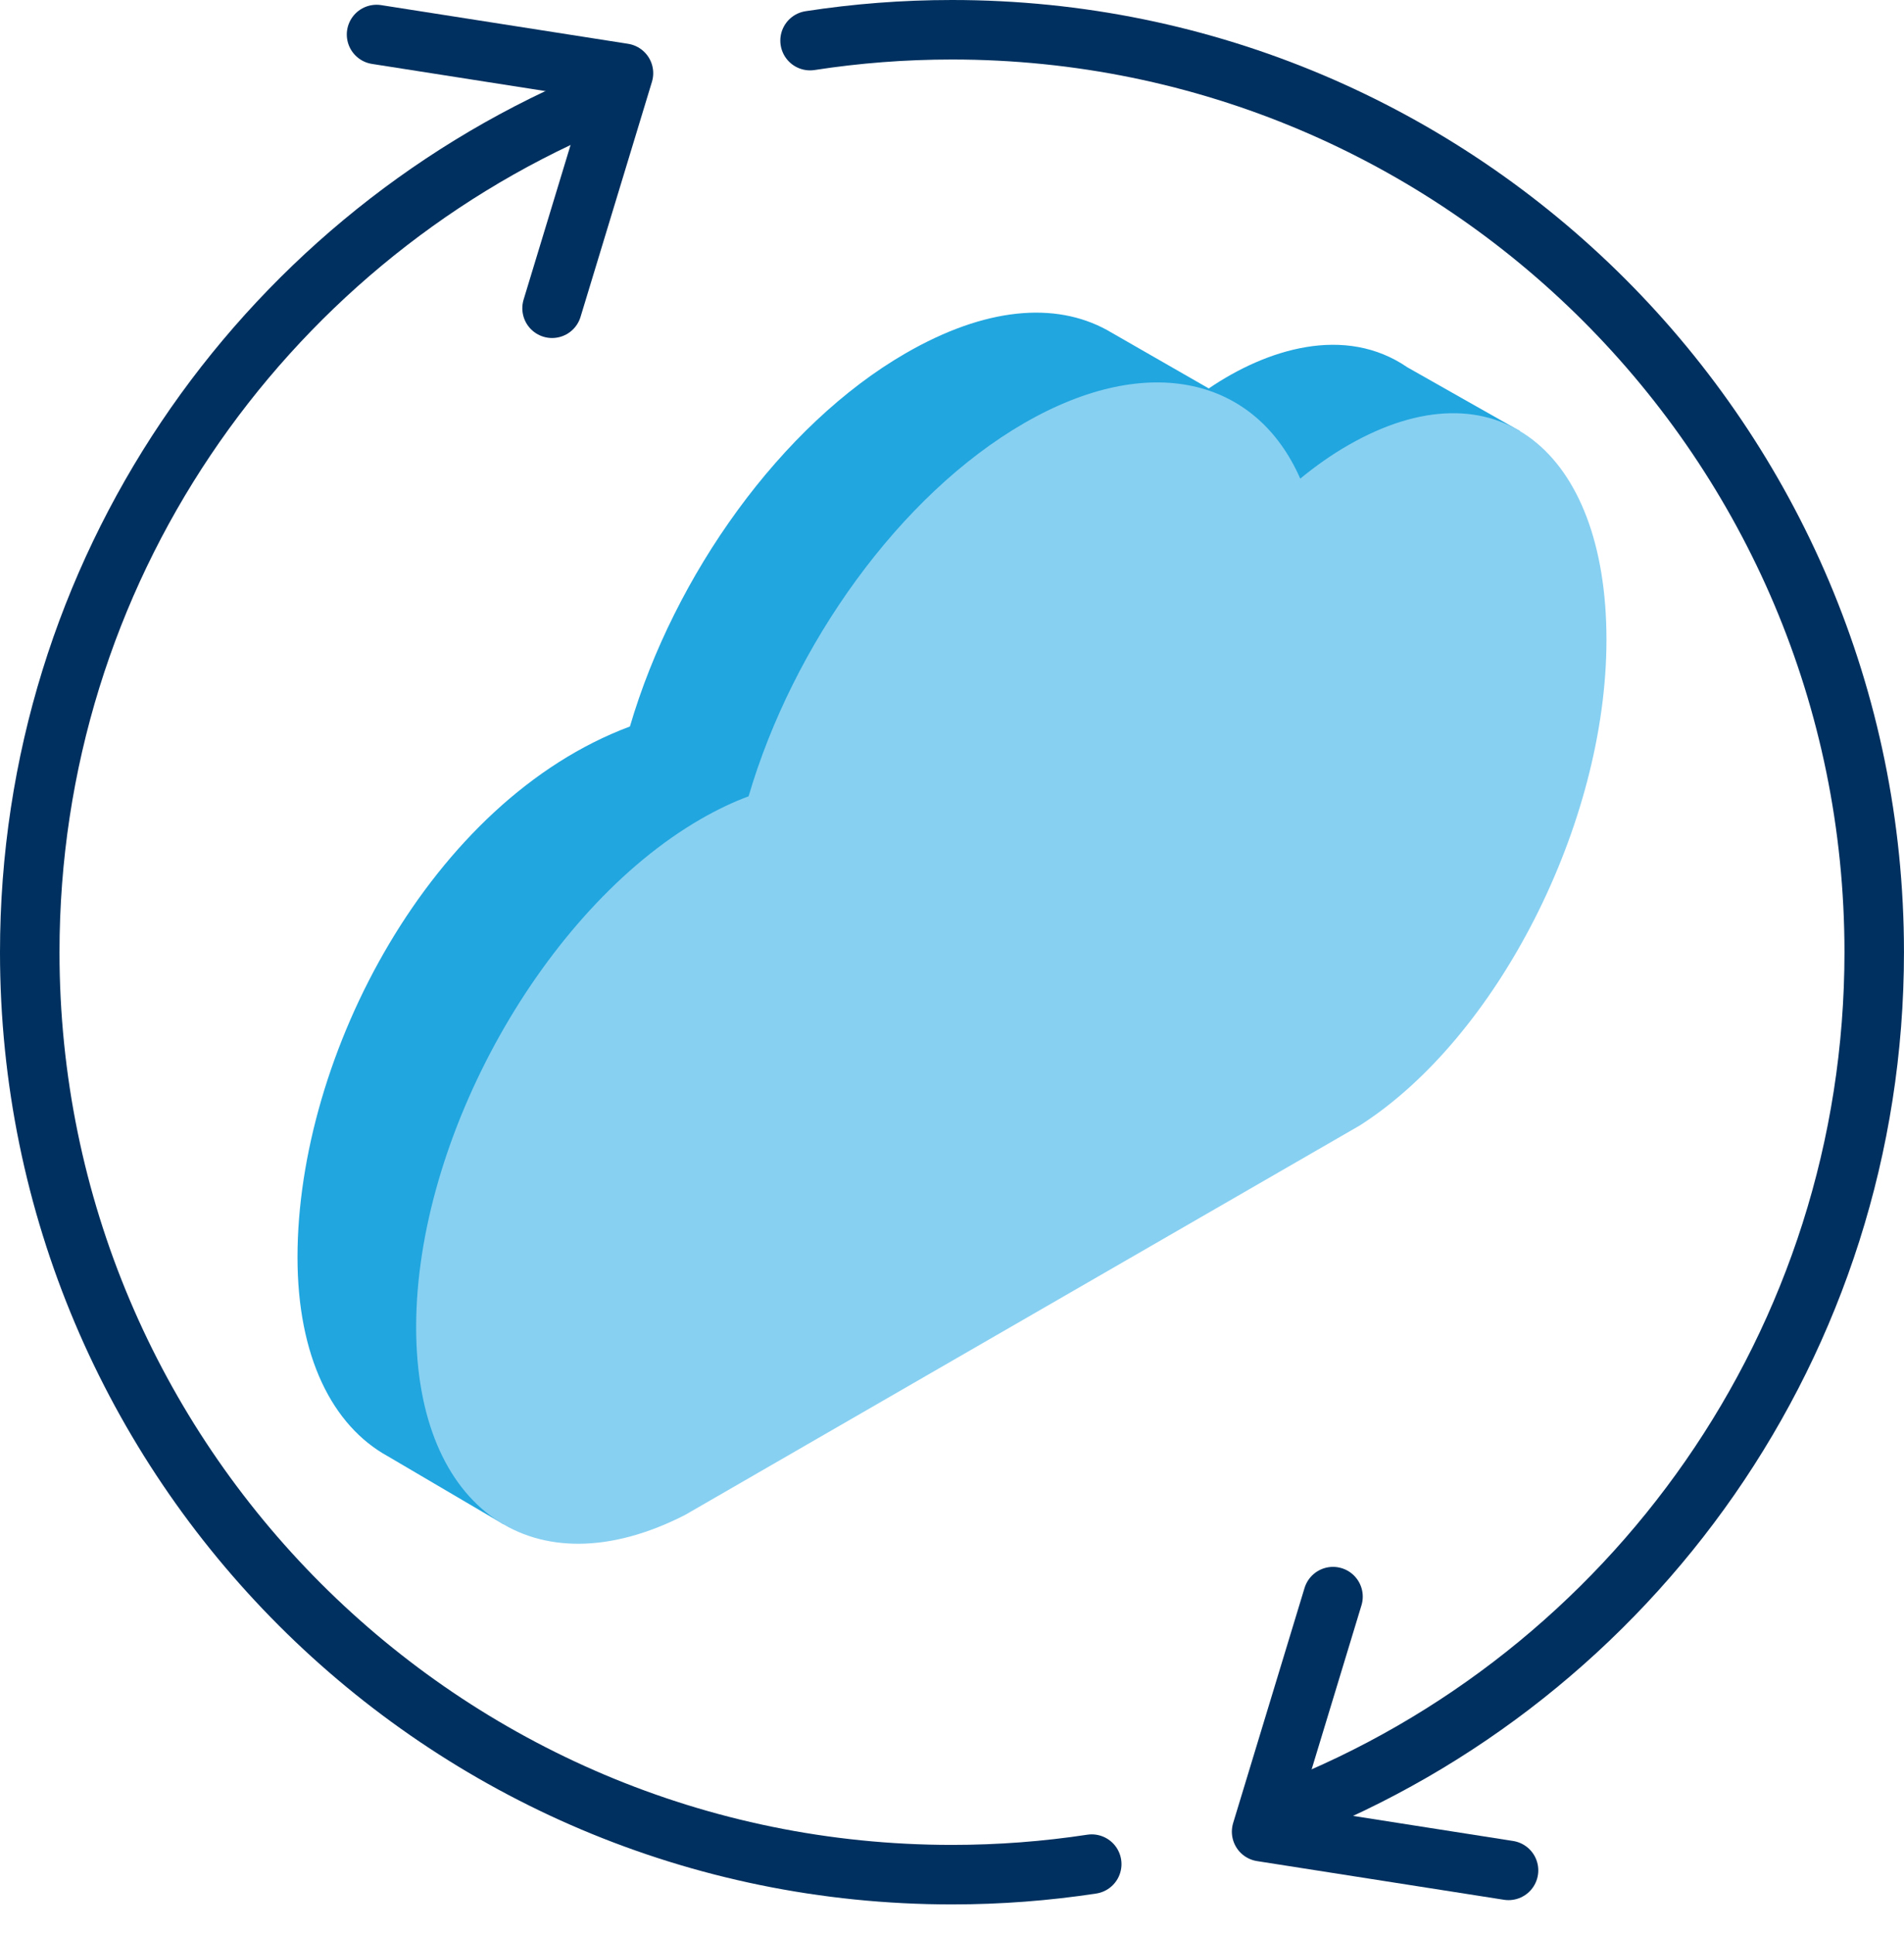
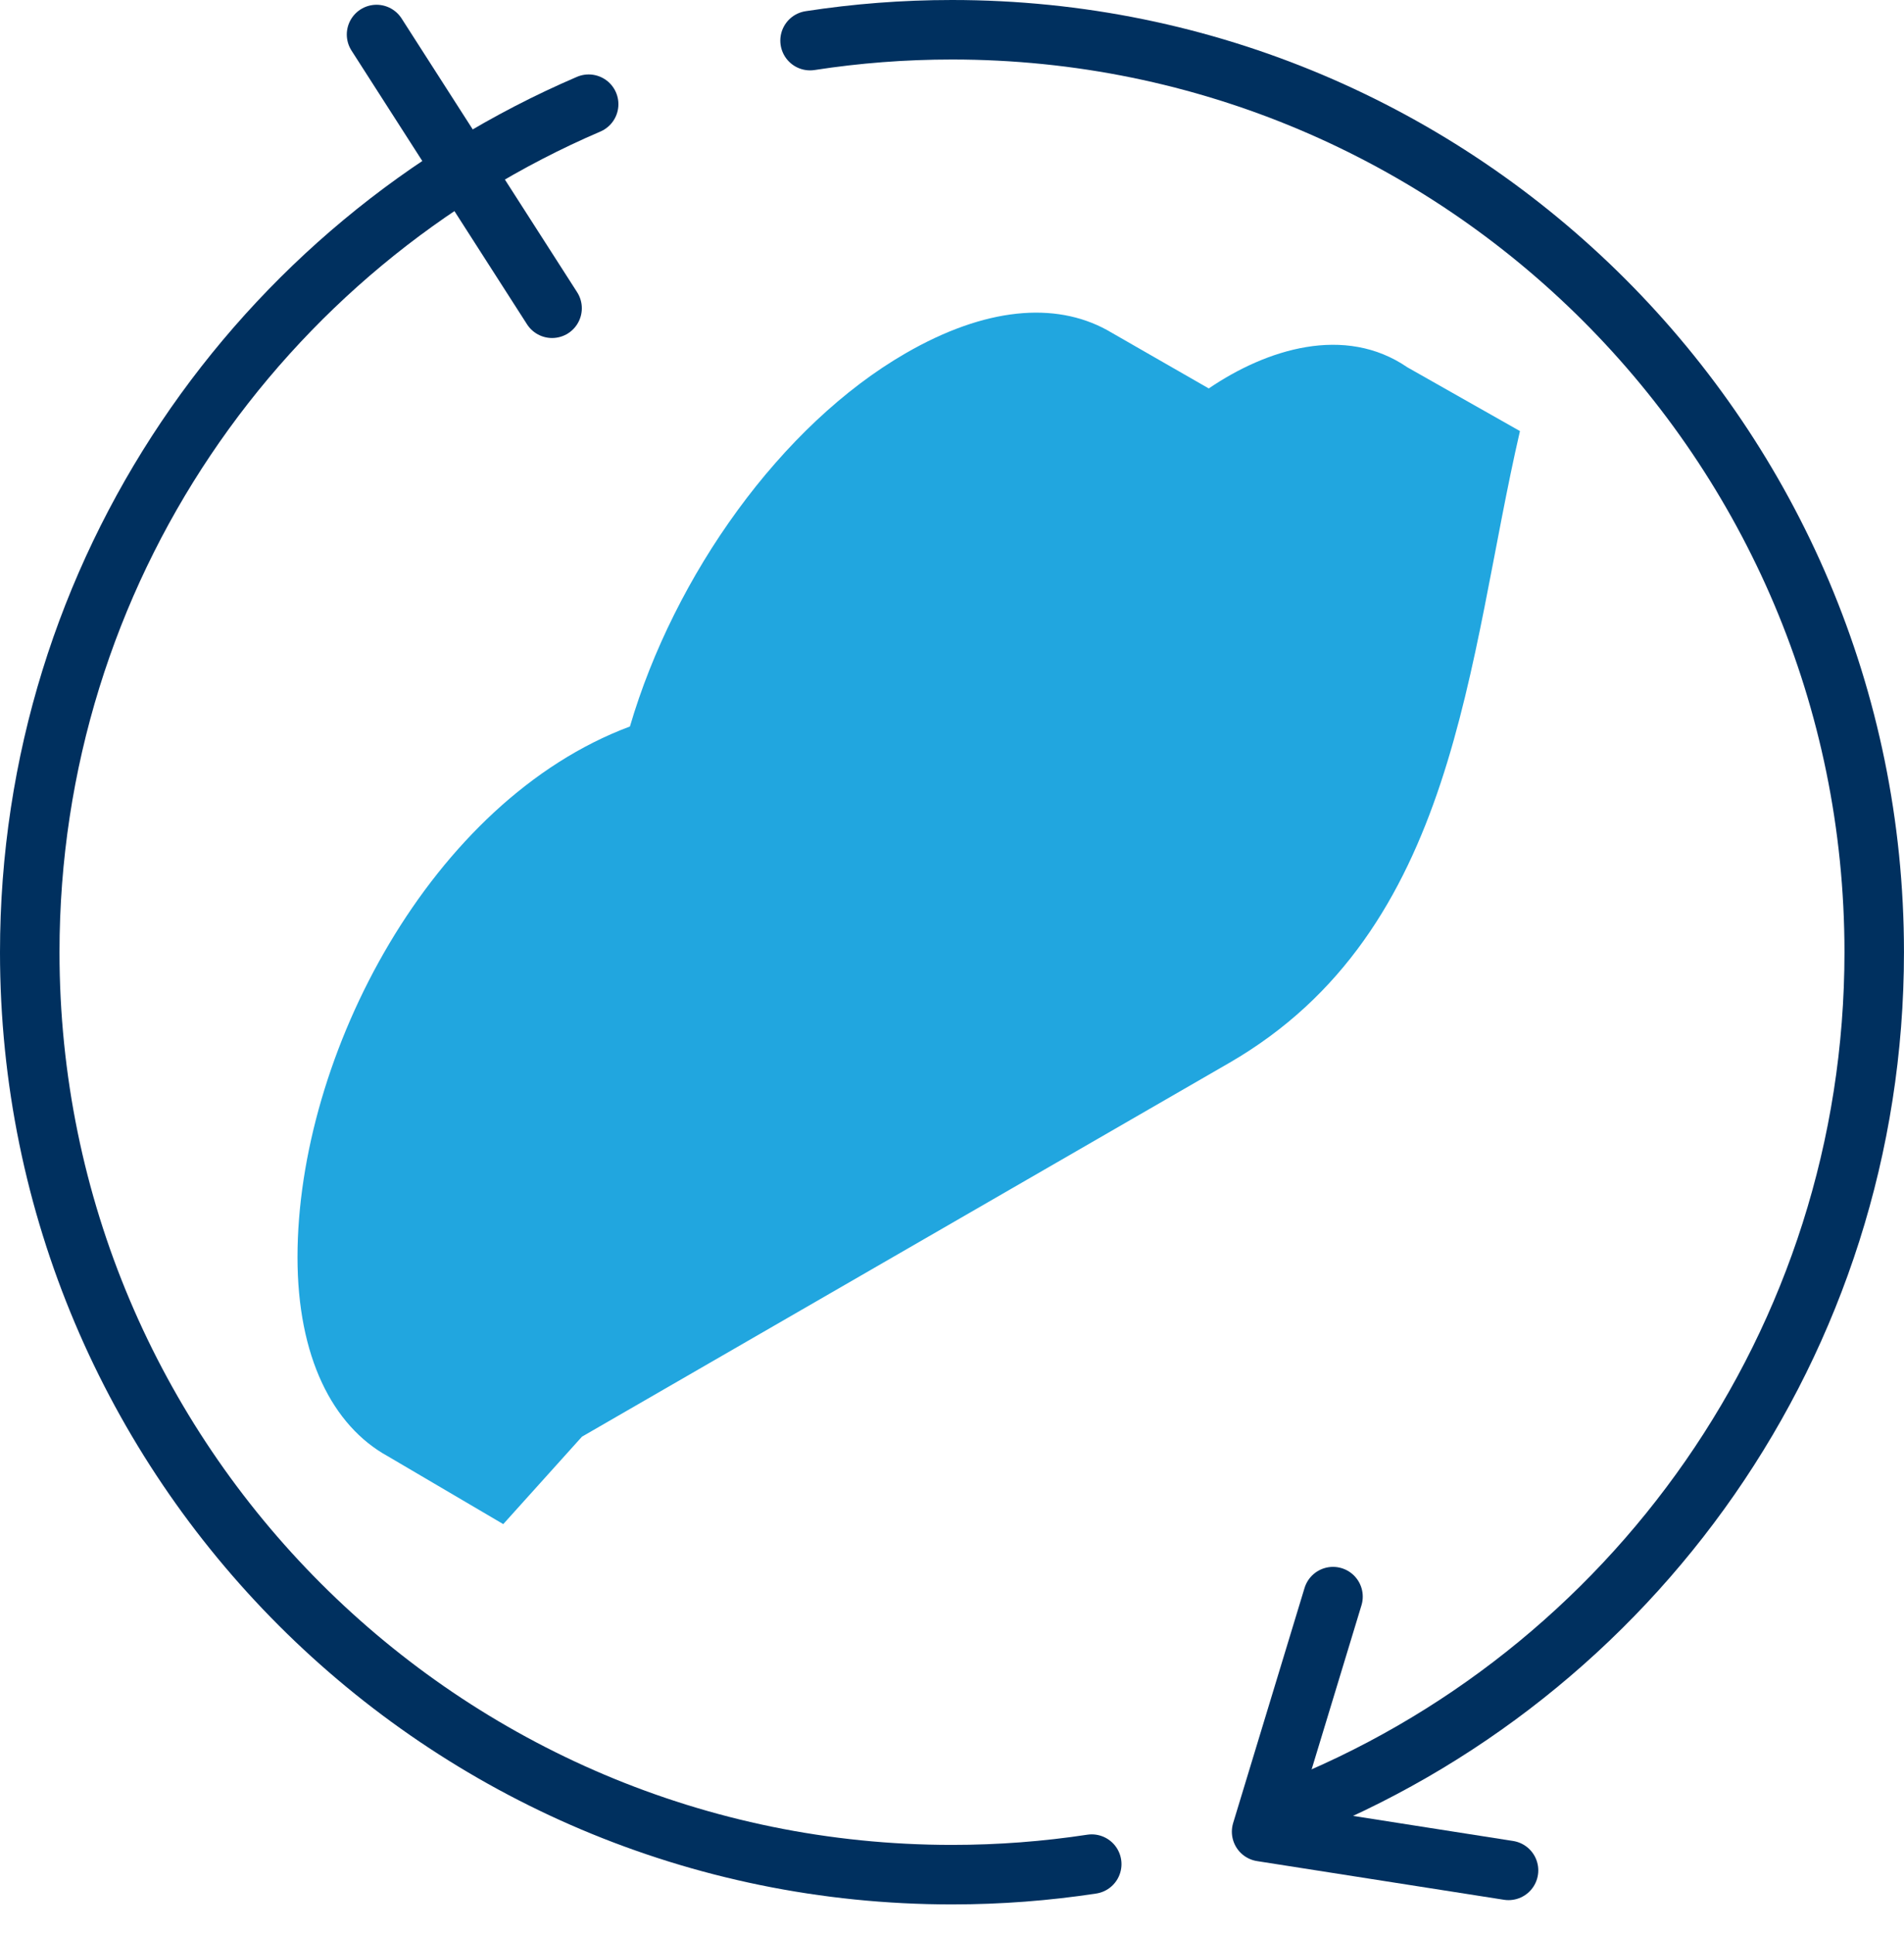
<svg xmlns="http://www.w3.org/2000/svg" width="64" height="65" viewBox="0 0 64 65" fill="none">
  <g clip-path="url(#clip0_548_31454)">
    <path d="M19.787 3.502C8.738 8.243 1 19.22 1 32.004C1 49.125 14.879 63.004 32 63.004C33.597 63.004 35.165 62.883 36.697 62.65" stroke="#00305F" stroke-width="2" stroke-linecap="round" stroke-linejoin="round" />
    <path d="M27.229 1.365C28.784 1.125 30.377 1 31.999 1C49.12 1 62.999 14.879 62.999 32C62.999 45.125 54.843 56.345 43.322 60.867" stroke="#00305F" stroke-width="2" stroke-linecap="round" stroke-linejoin="round" />
-     <path d="M18.557 10.36L20.957 2.46L12.657 1.16" stroke="#00305F" stroke-width="2" stroke-linecap="round" stroke-linejoin="round" />
+     <path d="M18.557 10.36L12.657 1.16" stroke="#00305F" stroke-width="2" stroke-linecap="round" stroke-linejoin="round" />
    <path d="M44.807 53.66L42.407 61.56L50.707 62.86" stroke="#00305F" stroke-width="2" stroke-linecap="round" stroke-linejoin="round" />
    <path d="M30.441 11.873C33.123 10.324 35.459 10.138 37.2 11.086C37.261 11.119 37.321 11.153 37.38 11.189L40.631 13.055C42.569 11.736 45.203 10.902 47.307 12.345L51.091 14.488C49.313 22.163 49.019 31.276 41.312 35.726L19.562 48.284L16.916 51.223L13.039 48.944C11.169 47.916 10 45.588 10 42.255C10 35.439 14.503 26.906 21.174 24.416C22.664 19.337 26.252 14.291 30.441 11.873Z" fill="#21A6DF" />
-     <path d="M13.988 44.602C13.988 50.766 17.989 53.493 23.027 50.915L45.714 37.821C50.325 34.872 53.998 27.695 53.999 21.5C53.999 15.121 50.254 12.112 45.301 14.972C44.756 15.286 44.223 15.661 43.706 16.086C42.224 12.707 38.629 11.794 34.429 14.219C30.24 16.637 26.652 21.683 25.163 26.762C24.64 26.957 24.104 27.211 23.556 27.527C18.272 30.578 13.989 38.222 13.988 44.602Z" fill="#87D0F2" />
  </g>
  <defs>
    <clipPath id="clip0_548_31454">
      <rect width="64" height="65" fill="white" />
    </clipPath>
  </defs>
</svg>